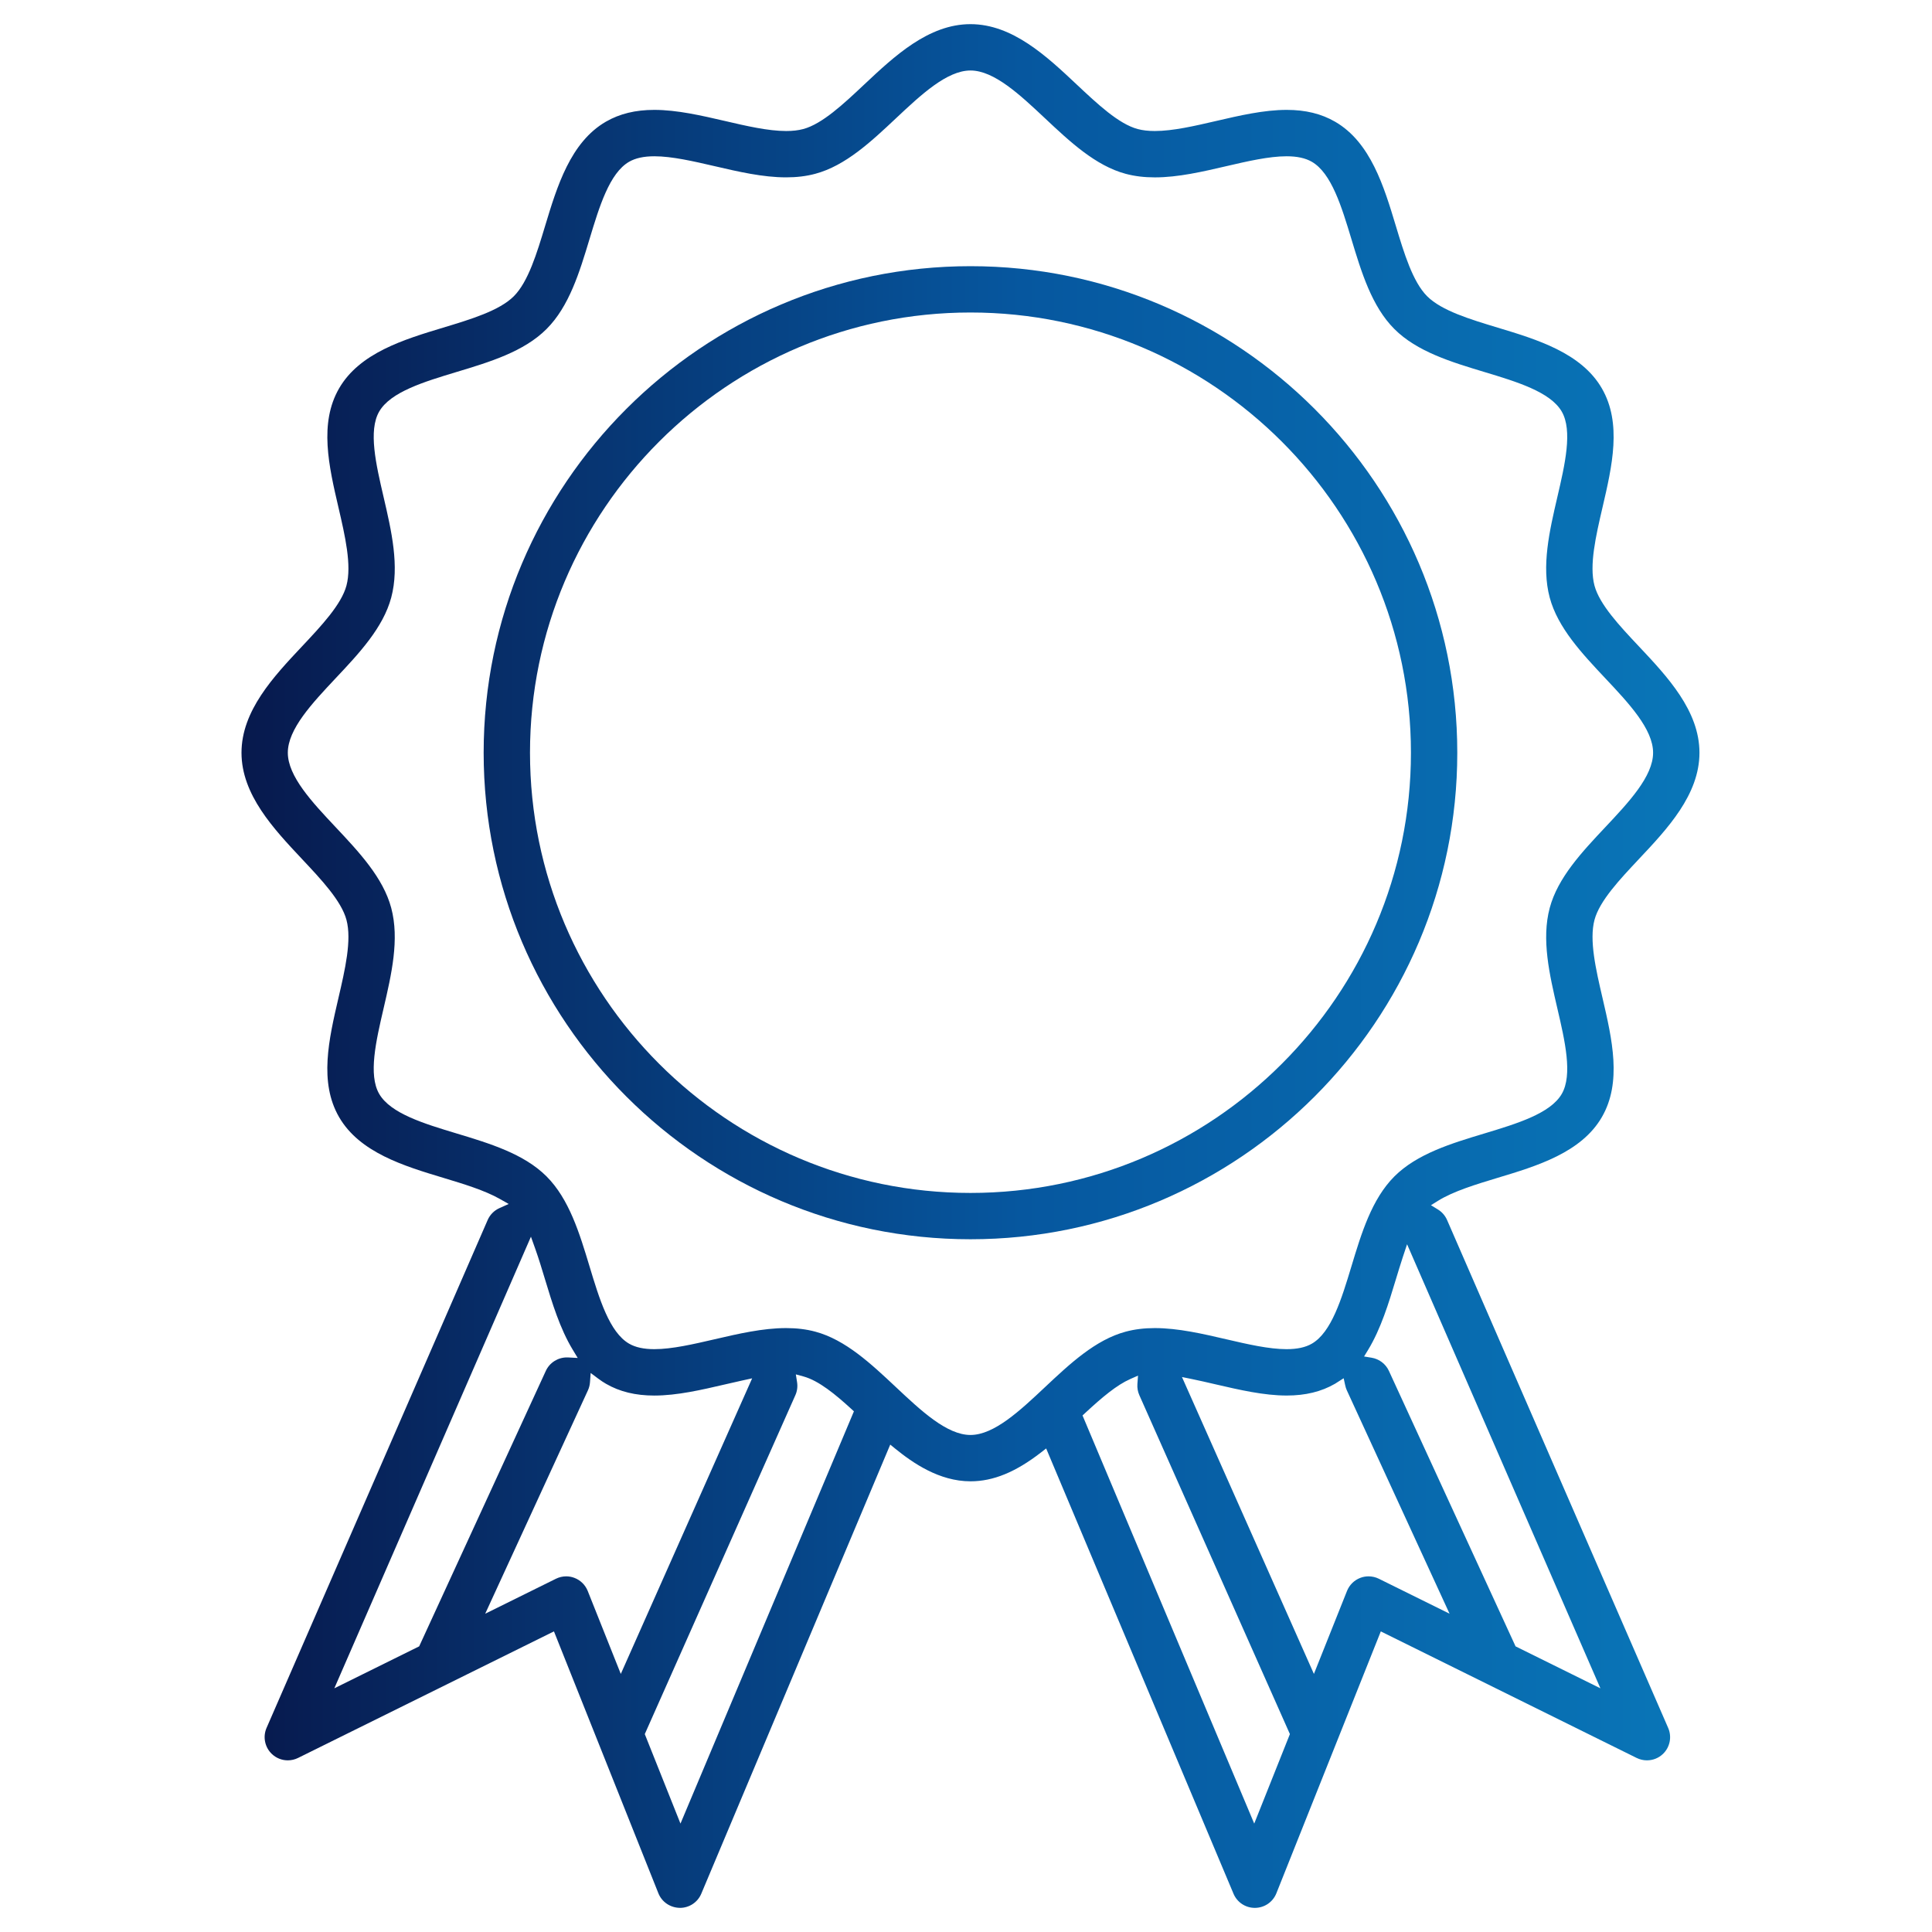
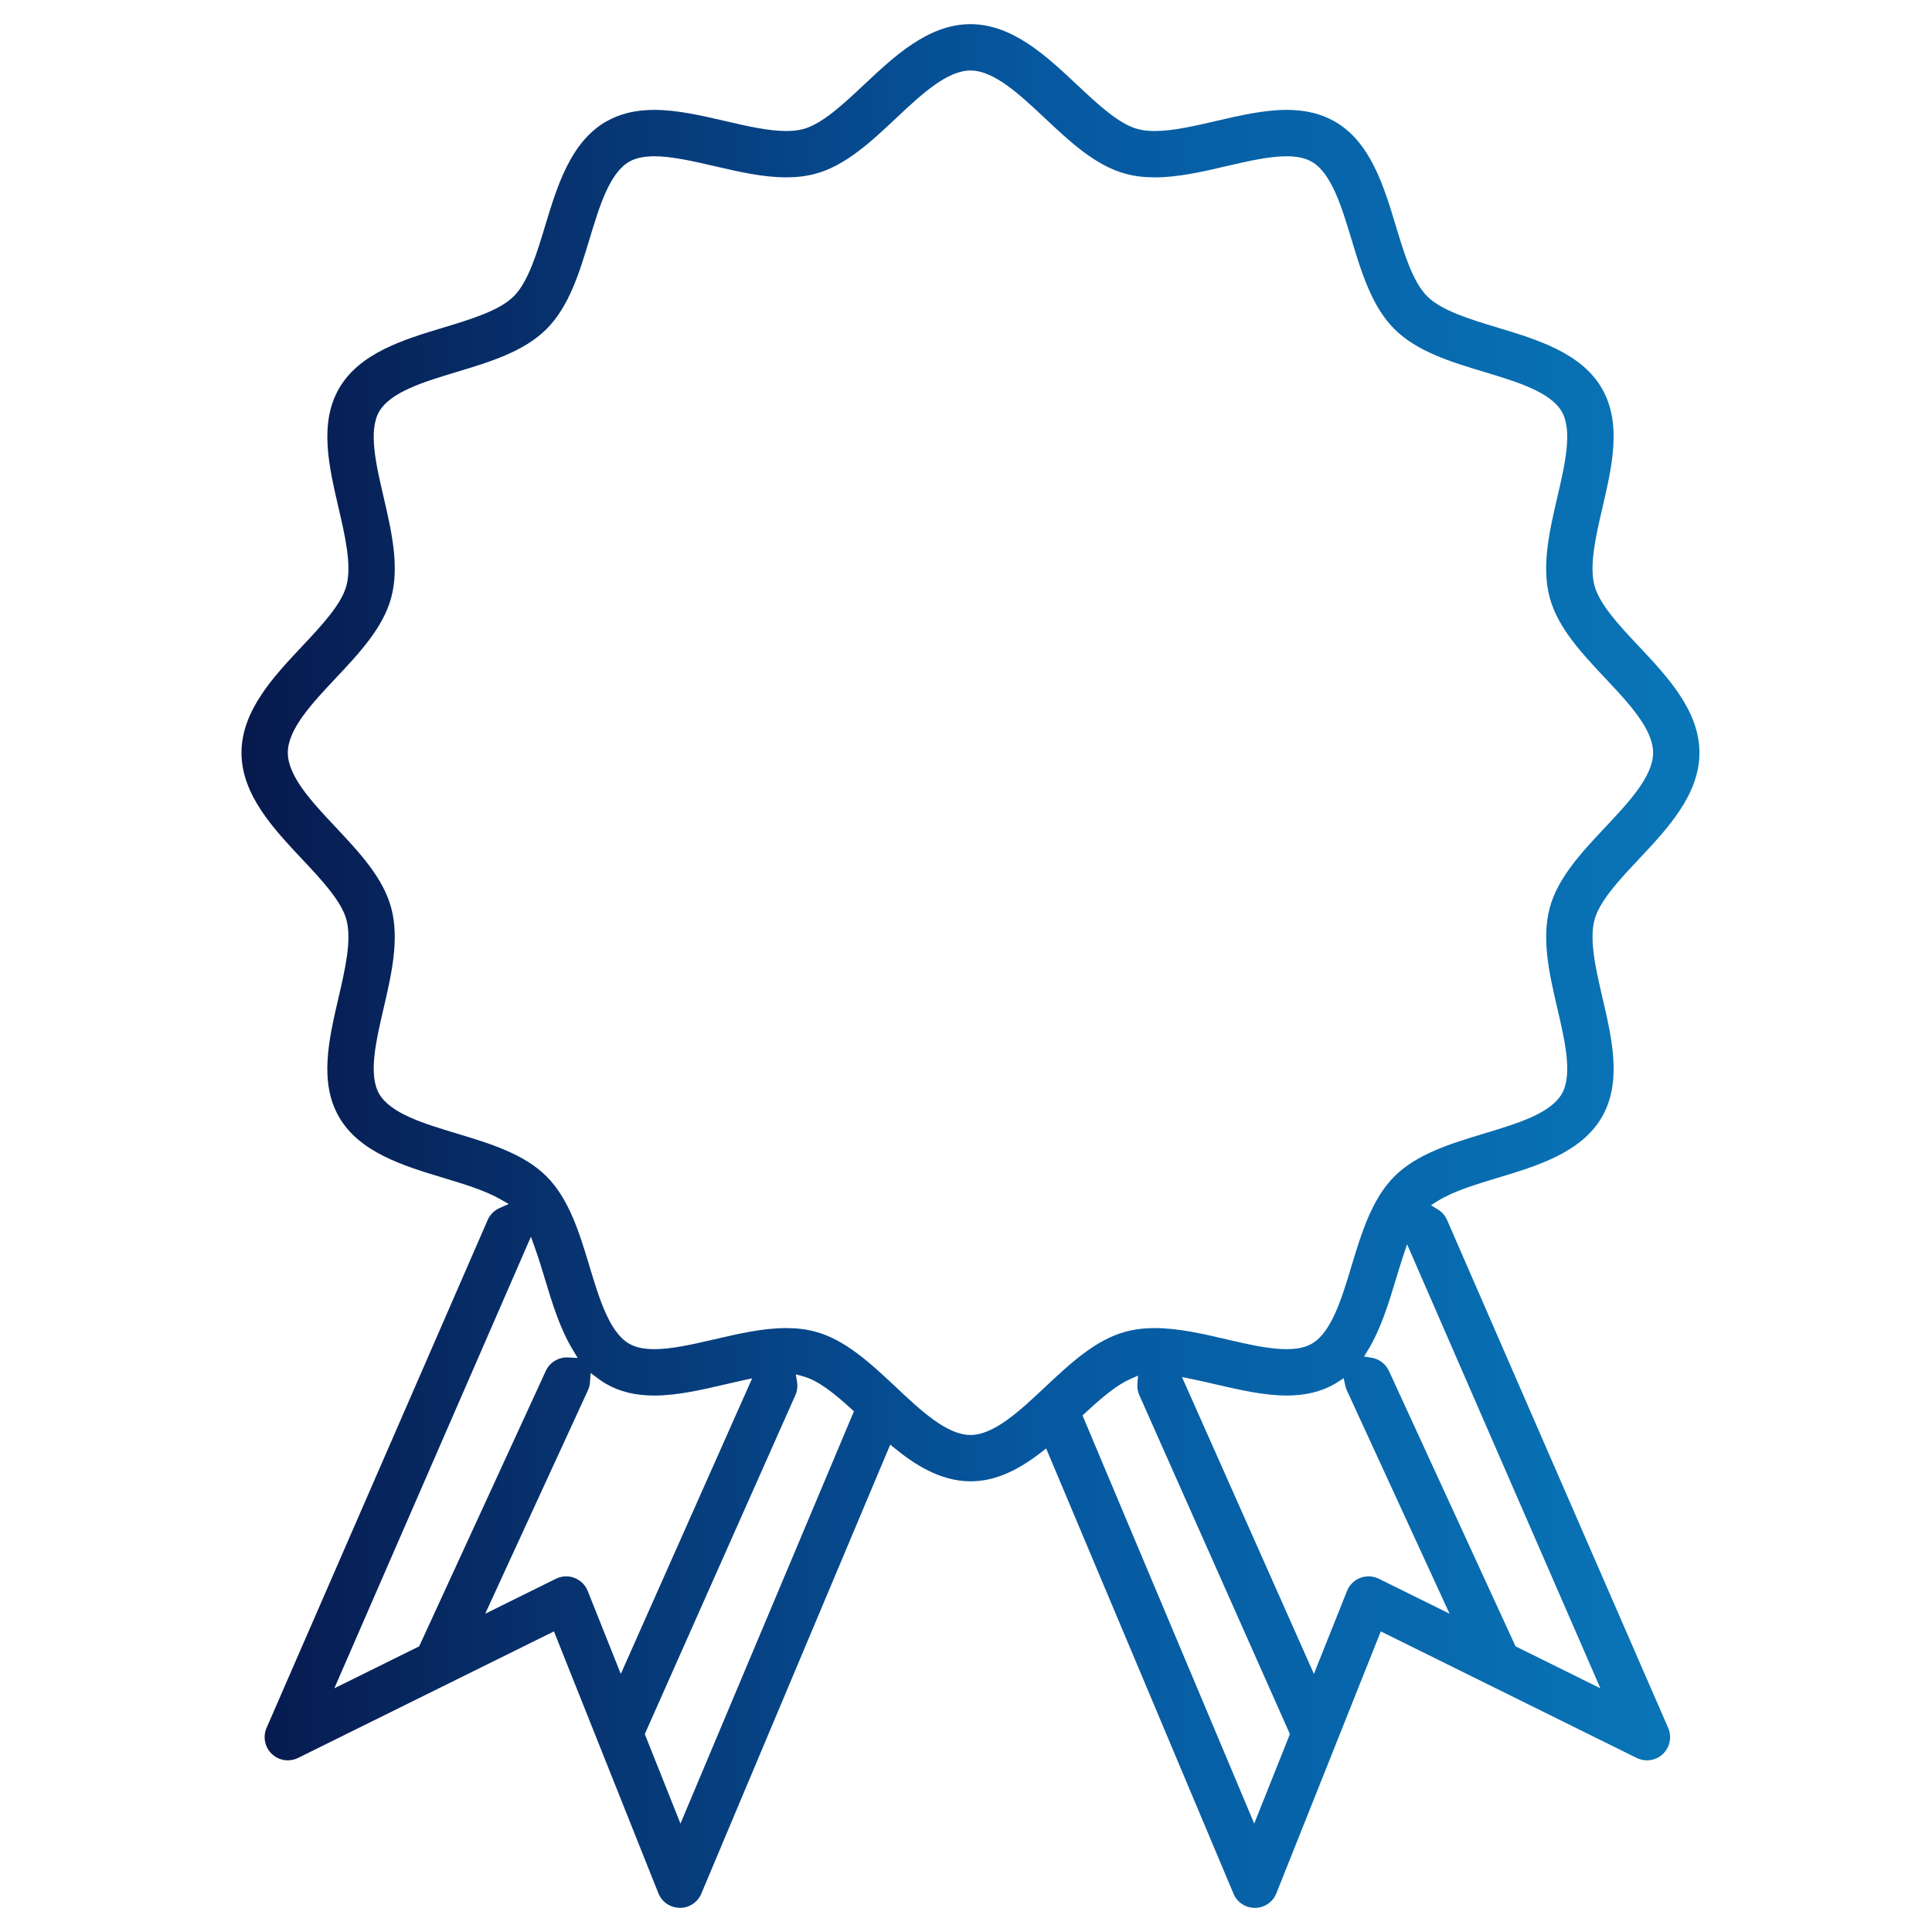
<svg xmlns="http://www.w3.org/2000/svg" width="80" height="80" viewBox="0 0 80 80" fill="none">
-   <path d="M40.185 51.315C29.07 51.315 20.027 42.277 20.027 31.169C20.027 20.06 29.07 11.022 40.185 11.022C51.301 11.022 60.343 20.06 60.343 31.169C60.343 42.277 51.3 51.315 40.185 51.315ZM40.185 12.94C30.128 12.94 21.946 21.117 21.946 31.169C21.946 41.22 30.129 49.397 40.185 49.397C50.242 49.397 58.424 41.22 58.424 31.169C58.424 21.117 50.242 12.94 40.185 12.94Z" fill="url(#paint0_linear_3557_6092)" />
  <path d="M28.154 79C27.757 78.996 27.407 78.759 27.262 78.396L22.938 67.552L12.343 72.792C12.212 72.857 12.065 72.892 11.918 72.892C11.67 72.892 11.435 72.798 11.256 72.627C10.965 72.35 10.877 71.918 11.037 71.55L20.194 50.516C20.29 50.297 20.463 50.123 20.682 50.025L21.064 49.854L20.701 49.648C20.067 49.288 19.195 49.025 18.351 48.77C16.728 48.281 14.892 47.725 14.041 46.257C13.204 44.811 13.616 43.039 14.014 41.325C14.288 40.147 14.571 38.929 14.346 38.089C14.136 37.305 13.306 36.422 12.502 35.567C11.33 34.319 10 32.907 10 31.169C10 29.431 11.329 28.017 12.502 26.77C13.306 25.915 14.136 25.032 14.346 24.248C14.571 23.408 14.288 22.19 14.015 21.013C13.616 19.299 13.205 17.526 14.042 16.08C14.892 14.611 16.729 14.056 18.351 13.567C19.495 13.221 20.678 12.864 21.275 12.268C21.872 11.671 22.23 10.488 22.575 9.345C23.065 7.725 23.62 5.888 25.09 5.038C25.658 4.71 26.313 4.55 27.092 4.55C28.037 4.55 29.048 4.785 30.025 5.011C30.901 5.215 31.806 5.425 32.554 5.425C32.824 5.425 33.056 5.398 33.262 5.343C34.046 5.133 34.93 4.304 35.784 3.501C37.031 2.329 38.446 1 40.185 1C41.924 1 43.339 2.328 44.586 3.501C45.441 4.304 46.324 5.134 47.109 5.343C47.315 5.398 47.547 5.425 47.817 5.425C48.566 5.425 49.471 5.215 50.346 5.012C51.323 4.785 52.334 4.55 53.279 4.55C54.059 4.55 54.714 4.71 55.282 5.039C56.752 5.888 57.307 7.725 57.796 9.345C58.141 10.489 58.499 11.671 59.096 12.268C59.694 12.865 60.876 13.222 62.021 13.568C63.642 14.057 65.479 14.612 66.329 16.081C67.166 17.527 66.755 19.299 66.356 21.013C66.082 22.191 65.8 23.408 66.024 24.248C66.234 25.032 67.064 25.916 67.868 26.77C69.041 28.017 70.371 29.431 70.371 31.169C70.371 32.907 69.041 34.321 67.868 35.567C67.065 36.422 66.234 37.305 66.025 38.089C65.8 38.93 66.083 40.147 66.357 41.325C66.755 43.039 67.167 44.811 66.33 46.257C65.48 47.725 63.643 48.281 62.022 48.769C61.12 49.042 60.187 49.323 59.543 49.724L59.253 49.905L59.544 50.084C59.711 50.187 59.841 50.337 59.92 50.517L69.076 71.551C69.236 71.919 69.149 72.352 68.858 72.628C68.679 72.799 68.444 72.892 68.196 72.892C68.049 72.892 67.903 72.858 67.771 72.793L57.176 67.553L52.852 78.397C52.707 78.76 52.361 78.997 51.969 79.001H51.959C51.572 79.001 51.225 78.77 51.076 78.413L43.319 59.977L43.102 60.146C42.052 60.959 41.126 61.338 40.186 61.338C38.888 61.338 37.793 60.572 37.082 59.996L36.863 59.818L29.039 78.414C28.889 78.77 28.542 79.001 28.155 79.001L28.154 79ZM46.8 57.104C46.243 57.351 45.651 57.845 44.934 58.51L44.825 58.611L51.935 75.511L53.412 71.805L47.177 57.77C47.113 57.627 47.086 57.469 47.097 57.313L47.123 56.961L46.8 57.104ZM33.005 57.233C33.034 57.416 33.01 57.602 32.935 57.77L26.699 71.805L28.177 75.511L35.359 58.44L35.249 58.339C34.598 57.744 33.908 57.171 33.27 56.996L32.954 56.91L33.005 57.233ZM58.089 52.049C57.985 52.364 57.882 52.705 57.799 52.979L57.795 52.992C57.507 53.945 57.181 55.024 56.647 55.901L56.483 56.169L56.794 56.22C57.11 56.272 57.378 56.475 57.512 56.766L62.756 68.172L66.269 69.909L58.264 51.522L58.089 52.049ZM13.844 69.909L17.357 68.172L22.601 56.766C22.756 56.427 23.099 56.208 23.473 56.208C23.49 56.208 23.506 56.208 23.523 56.209L23.922 56.23L23.715 55.888C23.185 55.014 22.86 53.939 22.573 52.991C22.445 52.567 22.312 52.127 22.165 51.713L21.985 51.209L13.844 69.909ZM54.406 69.314L55.777 65.877C55.876 65.629 56.076 65.432 56.325 65.337C56.435 65.294 56.551 65.273 56.668 65.273C56.815 65.273 56.962 65.307 57.094 65.372L60.023 66.82L55.768 57.567C55.74 57.505 55.718 57.438 55.703 57.367L55.638 57.07L55.339 57.261C55.318 57.275 55.3 57.287 55.281 57.298C54.713 57.626 54.058 57.786 53.279 57.786C52.333 57.786 51.323 57.551 50.346 57.325C49.975 57.239 49.666 57.167 49.346 57.102L48.943 57.02L54.406 69.313L54.406 69.314ZM23.444 65.273C23.561 65.273 23.677 65.294 23.787 65.337C24.037 65.432 24.237 65.629 24.336 65.877L25.706 69.314L31.145 57.074L30.737 57.163C30.49 57.217 30.232 57.277 30.024 57.325C29.047 57.552 28.037 57.787 27.092 57.787C26.313 57.787 25.657 57.627 25.09 57.298C24.989 57.24 24.887 57.172 24.767 57.083L24.458 56.852L24.43 57.237C24.422 57.354 24.393 57.465 24.346 57.568L20.091 66.821L23.02 65.373C23.151 65.308 23.298 65.273 23.445 65.273L23.444 65.273ZM32.549 54.993C32.99 54.993 33.385 55.041 33.756 55.14C35.008 55.474 36.07 56.473 37.098 57.438C38.135 58.412 39.206 59.419 40.185 59.419C41.163 59.419 42.235 58.413 43.271 57.439C44.299 56.473 45.362 55.475 46.614 55.141C46.985 55.042 47.379 54.993 47.82 54.993C48.783 54.993 49.799 55.229 50.781 55.457C51.648 55.659 52.543 55.866 53.273 55.866C53.712 55.866 54.056 55.792 54.32 55.639C55.133 55.169 55.553 53.781 55.959 52.439C56.373 51.067 56.801 49.651 57.739 48.713C58.677 47.776 60.094 47.347 61.466 46.934C62.809 46.528 64.198 46.109 64.669 45.297C65.126 44.507 64.802 43.11 64.487 41.758C64.16 40.352 63.822 38.897 64.171 37.594C64.505 36.343 65.504 35.281 66.47 34.254C67.444 33.218 68.451 32.147 68.451 31.169C68.451 30.19 67.444 29.119 66.47 28.084C65.503 27.056 64.505 25.994 64.17 24.744C63.822 23.441 64.16 21.987 64.487 20.58C64.801 19.229 65.126 17.832 64.668 17.041C64.197 16.229 62.809 15.809 61.466 15.404C60.094 14.99 58.677 14.562 57.739 13.625C56.801 12.688 56.373 11.27 55.959 9.9C55.553 8.557 55.133 7.169 54.32 6.699C54.055 6.546 53.712 6.471 53.273 6.471C52.543 6.471 51.648 6.679 50.782 6.88C49.799 7.109 48.783 7.345 47.82 7.345C47.38 7.345 46.985 7.297 46.614 7.198C45.363 6.863 44.3 5.865 43.272 4.899C42.236 3.926 41.164 2.919 40.186 2.919C39.208 2.919 38.136 3.925 37.099 4.899C36.071 5.865 35.008 6.863 33.757 7.197C33.386 7.296 32.992 7.344 32.55 7.344C31.588 7.344 30.572 7.109 29.59 6.88C28.724 6.68 27.828 6.471 27.098 6.471C26.657 6.471 26.315 6.546 26.049 6.699C25.236 7.169 24.817 8.557 24.411 9.899C23.997 11.27 23.569 12.687 22.631 13.624C21.694 14.562 20.276 14.99 18.905 15.403C17.561 15.809 16.172 16.228 15.702 17.041C15.244 17.831 15.569 19.227 15.883 20.578C16.21 21.985 16.548 23.44 16.2 24.743C15.865 25.994 14.867 27.056 13.9 28.083C12.926 29.119 11.918 30.191 11.918 31.168C11.918 32.145 12.925 33.217 13.9 34.253C14.866 35.281 15.865 36.343 16.199 37.593C16.548 38.896 16.209 40.35 15.883 41.757C15.569 43.108 15.244 44.506 15.702 45.296C16.172 46.108 17.561 46.528 18.903 46.933C20.275 47.347 21.693 47.775 22.631 48.712C23.568 49.65 23.997 51.066 24.411 52.437C24.816 53.779 25.236 55.167 26.049 55.638C26.314 55.791 26.657 55.866 27.096 55.866C27.827 55.866 28.722 55.657 29.588 55.457C30.573 55.228 31.588 54.993 32.549 54.993Z" fill="url(#paint1_linear_3557_6092)" />
  <defs>
    <linearGradient id="paint0_linear_3557_6092" x1="10" y1="40.001" x2="70.371" y2="40.001" gradientUnits="userSpaceOnUse">
      <stop stop-color="#07194D" />
      <stop offset="0.535" stop-color="#06579F" />
      <stop offset="1" stop-color="#0976B8" />
    </linearGradient>
    <linearGradient id="paint1_linear_3557_6092" x1="10" y1="40.001" x2="70.371" y2="40.001" gradientUnits="userSpaceOnUse">
      <stop stop-color="#07194D" />
      <stop offset="0.535" stop-color="#06579F" />
      <stop offset="1" stop-color="#0976B8" />
    </linearGradient>
  </defs>
</svg>